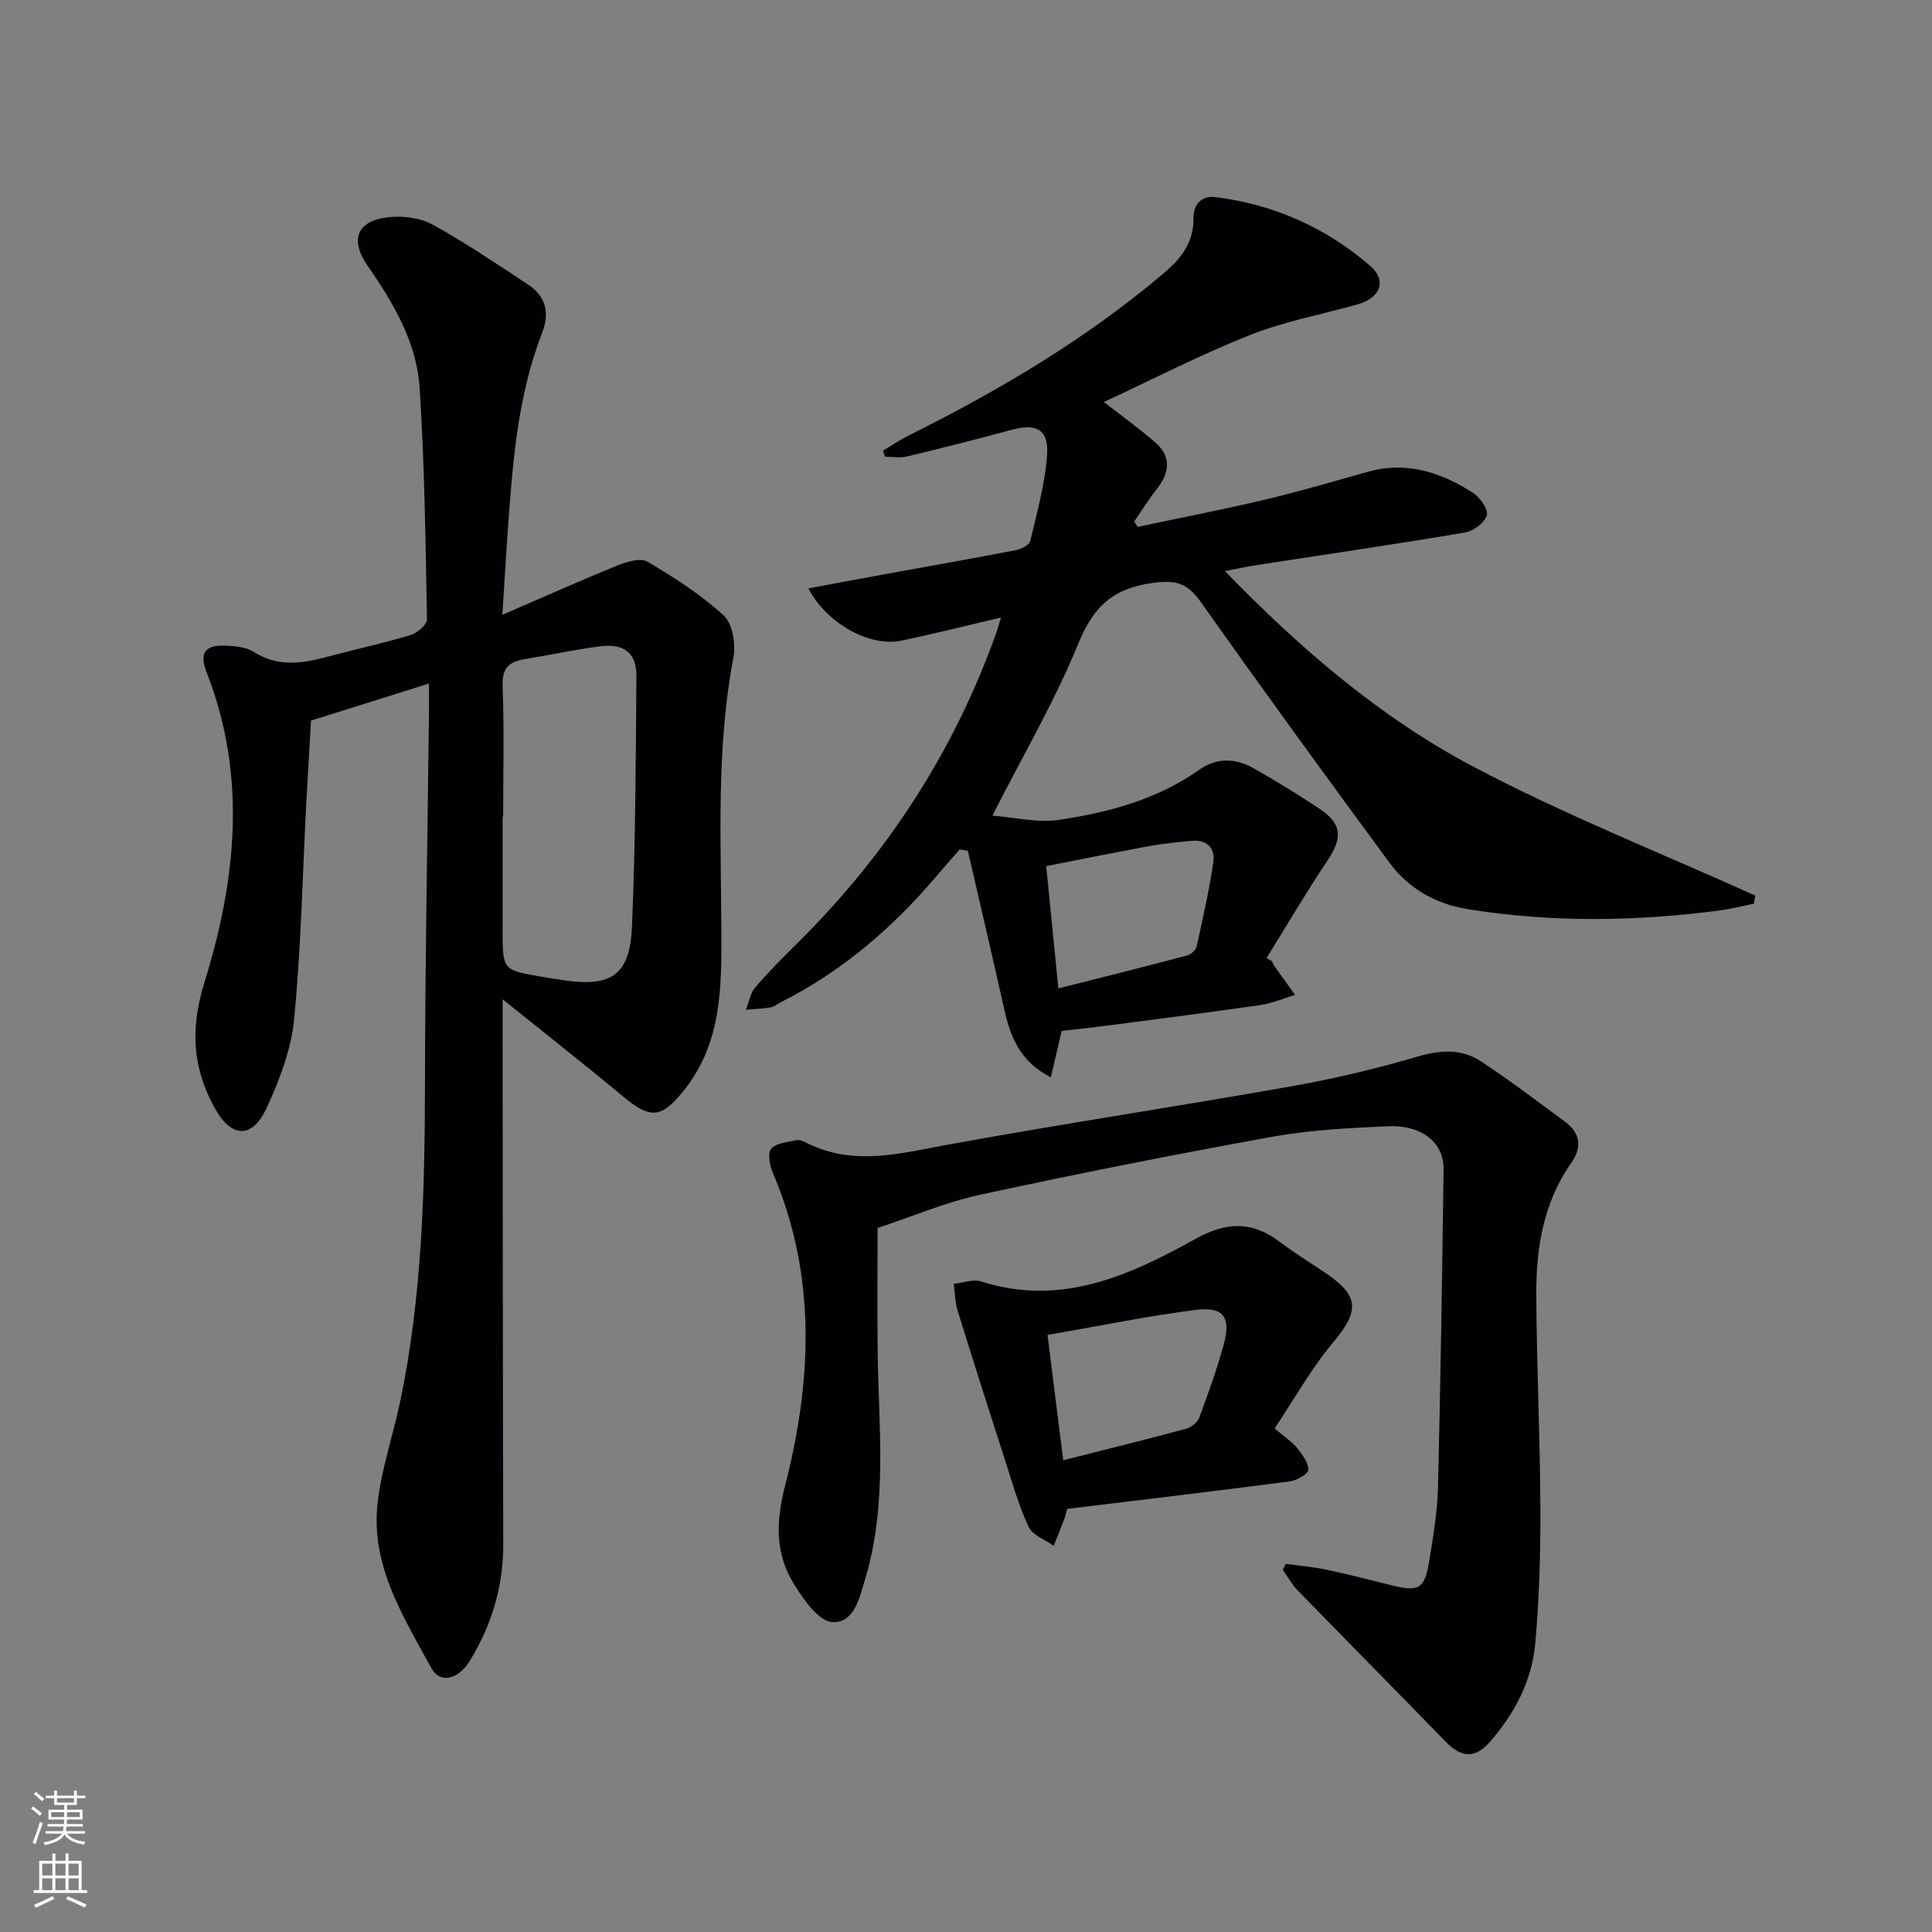
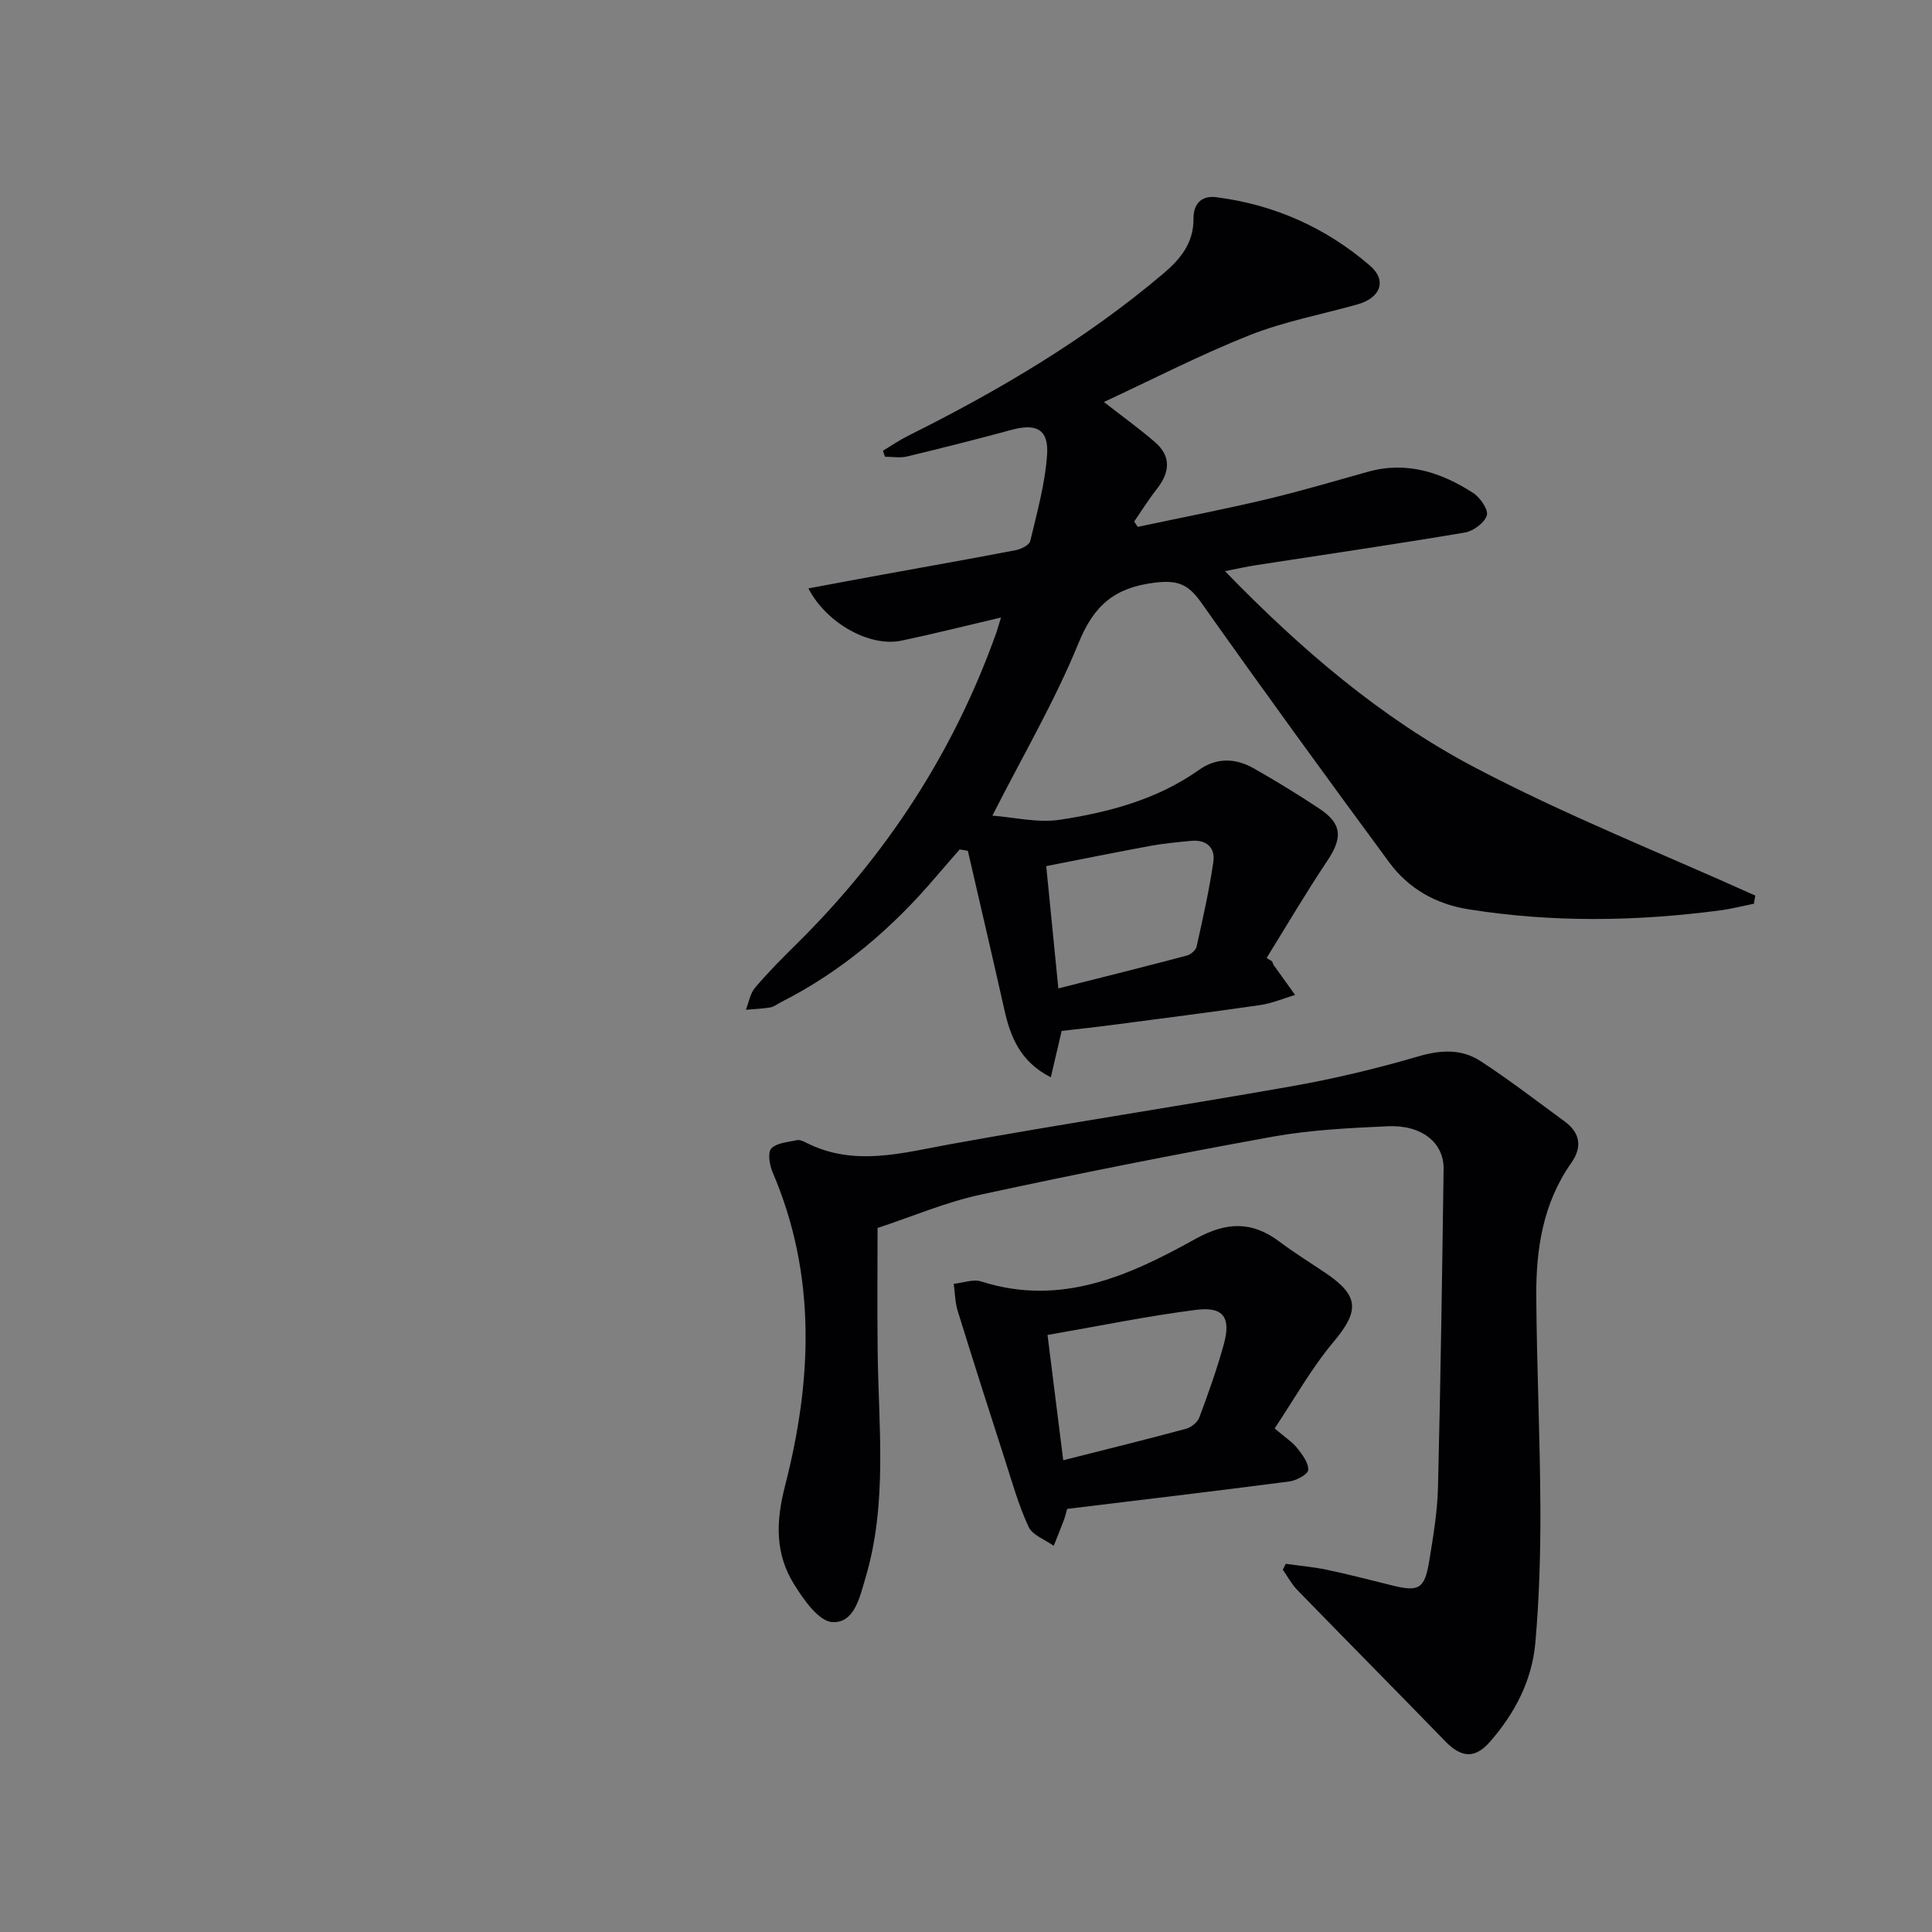
<svg xmlns="http://www.w3.org/2000/svg" enable-background="new 0 0 400 400" viewBox="0 0 400 400">
  <rect x="0" y="0" width="400" height="400" fill="#808080" stroke="none" />
  <g fill="#010103">
-     <path d="m104.01 127.29c8.77-3.79 16.25-7.14 23.85-10.22 1.92-.78 4.77-1.63 6.21-.77 5.55 3.28 11.08 6.82 15.79 11.16 1.84 1.69 2.5 5.94 1.98 8.7-3.58 18.82-2.55 37.78-2.49 56.73.04 11.5.09 23.01-7.68 32.77-4.67 5.86-6.93 6.14-12.6 1.41-7.86-6.54-15.91-12.86-25.01-20.18v6.92c.04 35.32.04 70.63.13 105.95.02 8.75-2.41 16.74-6.93 24.11-2.4 3.91-6.17 4.76-7.95 1.5-5.78-10.59-12.52-21.16-11.16-33.93.77-7.21 3.23-14.22 4.72-21.36 4.59-21.94 5.09-44.19 5.12-66.51.04-25.3.53-50.6.82-75.9.02-1.78 0-3.56 0-6.15-8.59 2.7-16.45 5.17-24.42 7.67-.34 5.93-.69 11.72-1 17.51-.77 14.77-1.06 29.59-2.49 44.29-.61 6.26-3 12.58-5.68 18.36-3.01 6.52-7.31 6.3-10.75.08-4.63-8.38-5.14-16.41-2.12-26.12 6.52-20.98 8.83-42.58.48-63.96-1.63-4.16-.48-5.9 4.02-5.67 1.95.1 4.18.31 5.75 1.31 5.51 3.52 11 2.12 16.6.62 5.28-1.41 10.65-2.55 15.87-4.16 1.37-.42 3.35-2.15 3.33-3.25-.29-15.94-.5-31.91-1.51-47.82-.6-9.5-5.45-17.67-10.8-25.39-3.71-5.36-2.19-9.32 4.32-10.02 2.98-.32 6.53.09 9.1 1.5 6.83 3.75 13.31 8.15 19.83 12.45 3.68 2.43 4.52 5.81 2.89 10.02-5.24 13.51-6.15 27.78-7.18 42.02-.33 4.79-.61 9.58-1.04 16.33zm.16 41.78c-.04 0-.07 0-.11 0v23.49c0 8.26 0 8.26 7.89 9.63 1.64.28 3.28.54 4.92.78 9.71 1.41 13.54-1.13 13.97-11.07.74-17.28.79-34.6.92-51.9.04-4.8-2.52-6.83-7.5-6.19-5.26.67-10.45 1.82-15.69 2.67-3.27.53-4.65 1.93-4.51 5.6.34 8.99.11 18 .11 26.99z" />
    <path d="m207.25 127.85c-7.49 1.75-14.06 3.42-20.69 4.8-6.38 1.33-15.38-3.48-19.19-10.83 5.4-1 10.45-1.96 15.51-2.88 9.14-1.67 18.28-3.27 27.4-5.03 1.12-.22 2.82-1.05 3.02-1.89 1.41-5.93 3.09-11.9 3.49-17.93.34-5.21-2.26-6.47-7.29-5.11-7.21 1.95-14.45 3.78-21.71 5.53-1.44.35-3.04.05-4.56.05-.14-.41-.29-.83-.43-1.24 1.71-1.02 3.36-2.17 5.14-3.06 18.82-9.37 36.84-20 52.94-33.64 3.49-2.96 6.28-6.31 6.22-11.39-.03-2.78 1.45-4.82 4.73-4.4 12.02 1.54 22.7 6.31 31.82 14.18 3.56 3.07 2.17 6.68-2.59 8.01-7.47 2.1-15.2 3.54-22.38 6.39-10.27 4.08-20.14 9.18-30.13 13.82 3.59 2.8 7.22 5.41 10.59 8.32 3.4 2.95 3.06 6.26.39 9.66-1.69 2.16-3.15 4.51-4.71 6.77.25.37.5.74.74 1.1 8.86-1.88 17.76-3.6 26.57-5.69 7.1-1.68 14.11-3.77 21.14-5.73 8-2.22 15.12.14 21.73 4.4 1.45.94 3.2 3.47 2.83 4.65-.49 1.55-2.8 3.26-4.56 3.55-14.39 2.43-28.84 4.53-43.27 6.76-1.92.3-3.82.73-6.38 1.23 15.68 16.16 32.26 30.38 51.55 40.55 18.85 9.94 38.78 17.83 58.24 26.62-.1.56-.19 1.12-.29 1.69-2.32.46-4.62 1.06-6.96 1.37-17.4 2.3-34.81 2.55-52.19-.23-6.7-1.07-12.35-4.28-16.33-9.68-13.12-17.81-26.14-35.7-38.91-53.77-2.62-3.7-4.68-4.76-9.54-4.18-8.42 1.01-12.69 4.67-15.9 12.54-4.87 11.94-11.46 23.18-17.83 35.71 4.5.33 9.39 1.55 13.99.85 10.19-1.55 20.16-4.21 28.82-10.34 3.64-2.58 7.57-2.42 11.29-.31 4.62 2.62 9.17 5.41 13.6 8.35 4.75 3.16 4.84 6.04 1.6 10.87-4.38 6.54-8.36 13.35-12.52 20.04.38.24.75.47 1.13.71.13.29.22.61.4.87 1.45 2.03 2.91 4.05 4.37 6.08-2.41.72-4.78 1.74-7.24 2.1-10.36 1.5-20.74 2.82-31.12 4.18-3.27.43-6.55.77-9.97 1.17-.68 2.89-1.38 5.87-2.25 9.6-6.31-3.2-8.35-8.3-9.63-14.04-2.46-10.97-5.03-21.91-7.55-32.86-.56-.09-1.12-.18-1.69-.27-1.66 1.91-3.34 3.82-4.99 5.75-9.05 10.63-19.49 19.54-32.01 25.87-.74.38-1.45.96-2.23 1.09-1.65.28-3.35.33-5.03.48.61-1.54.88-3.36 1.89-4.56 2.69-3.17 5.63-6.13 8.59-9.05 18.65-18.41 32.61-39.82 41.4-64.55.24-.71.45-1.49.94-3.05zm11.87 76.79c9.38-2.38 18.01-4.52 26.6-6.8.8-.21 1.85-1.1 2.02-1.85 1.29-5.81 2.61-11.64 3.47-17.52.44-2.97-1.43-4.68-4.59-4.38-2.8.27-5.62.52-8.39 1.03-7.08 1.3-14.14 2.74-21.62 4.2.85 8.52 1.63 16.39 2.51 25.32z" />
    <path d="m181.69 254.24c0 8.14-.08 16.75.02 25.36.17 15.75 2.09 31.59-2.52 47.08-1.18 3.98-2.29 9.41-6.86 9.16-2.81-.16-5.94-4.63-7.91-7.8-3.95-6.34-3.82-12.9-1.88-20.44 5.58-21.71 6.57-43.58-2.58-64.89-.64-1.49-1.06-4.08-.27-4.92 1.12-1.19 3.45-1.32 5.29-1.73.57-.13 1.32.21 1.9.51 9.97 5.05 19.88 2.13 30 .3 23.5-4.26 47.13-7.83 70.65-11.99 8.79-1.56 17.53-3.65 26.09-6.16 4.67-1.37 8.98-1.59 12.91.97 5.97 3.89 11.64 8.26 17.4 12.48 3.25 2.38 3.7 5.32 1.37 8.63-5.82 8.26-7.29 17.75-7.23 27.48.09 14.64.79 29.27.85 43.91.04 9.3-.23 18.64-1.04 27.91-.68 7.79-4.24 14.63-9.4 20.52-3.11 3.55-5.92 3.33-9.25-.1-10.18-10.48-20.46-20.86-30.64-31.33-1.18-1.22-2.01-2.79-3-4.2.21-.41.42-.82.62-1.22 2.81.4 5.66.64 8.43 1.22 4.55.96 9.05 2.12 13.56 3.25 5.55 1.38 6.76.73 7.7-5.01.83-5.08 1.7-10.2 1.82-15.32.54-21.96.86-43.92 1.16-65.88.08-5.47-4.55-9.18-11.59-8.85-7.96.37-15.99.75-23.8 2.16-20.22 3.66-40.39 7.65-60.47 12-7.21 1.55-14.12 4.52-21.33 6.9z" />
    <path d="m263.9 295.74c2.27 1.94 3.72 2.85 4.71 4.12 1.05 1.33 2.33 3.04 2.24 4.49-.06.9-2.44 2.18-3.9 2.37-15.27 1.99-30.56 3.8-46.01 5.68-.24.83-.41 1.63-.7 2.38-.67 1.77-1.38 3.52-2.08 5.27-1.79-1.29-4.4-2.2-5.21-3.95-2.07-4.45-3.4-9.26-4.92-13.96-3.3-10.22-6.57-20.45-9.74-30.7-.56-1.8-.57-3.76-.83-5.64 1.91-.19 4.02-1.02 5.69-.49 16.44 5.27 30.63-1.18 44.32-8.79 6.41-3.56 11.72-3.76 17.47.58 3.05 2.3 6.32 4.31 9.49 6.45 7.05 4.75 7.02 7.9 1.62 14.33-4.6 5.49-8.13 11.86-12.15 17.86zm-43.77 6.59c9.09-2.3 17.28-4.32 25.43-6.52 1.07-.29 2.38-1.34 2.75-2.35 1.85-4.96 3.64-9.97 5.05-15.08 1.55-5.59-.03-7.91-5.71-7.19-10.12 1.28-20.14 3.36-30.77 5.2 1.1 8.75 2.12 16.9 3.25 25.94z" />
  </g>
-   <path d="m6.44 374.46.42-.45c.65.47 1.27.95 1.85 1.44l-.45.49c-.65-.56-1.25-1.06-1.82-1.48m.93 7.33-.63-.26c.55-1.36 1.05-2.8 1.53-4.33.19.1.38.19.59.27-.47 1.29-.96 2.73-1.49 4.32m-.38-10.38.44-.42c.43.34 1.01.82 1.74 1.44l-.49.49c-.53-.51-1.09-1.01-1.69-1.51m2.5.35h1.72v-1.04h.59v1.04h3.52v-1.04h.59v1.04h1.75v.53h-1.75v1.42h-2.03v.97h3.22v2.03h-3.24c0 .35-.01.66-.03.93h3.32v.53h-3.37c-.03.27-.08.58-.15.94h3.96v.53h-3.71c.67.92 1.93 1.48 3.79 1.68-.13.24-.23.44-.29.59-2.13-.38-3.48-1.08-4.04-2.12-.43.97-1.77 1.72-4.03 2.23-.09-.19-.2-.37-.33-.55 2.1-.42 3.37-1.03 3.81-1.83h-3.36v-.53h3.58c.08-.29.13-.61.16-.94h-3.33v-.53h3.39c.02-.27.04-.58.04-.93h-3.23v-2.03h3.25v-.97h-2.07v-1.42h-1.73zm1.12 3.44v1h2.65c.01-.3.02-.44.01-.4v-.25-.35zm1.19-2h3.52v-.91h-3.52zm4.71 2h-2.63v.59c0 .15-.01.28-.01.4h2.64z" fill="#fbfcfa" />
-   <path d="m13.56 383.74h.63v1.52h2.72v6.07h1.13v.6h-11.06v-.6h1.13v-6.07h2.73v-1.52h.63v1.52h2.1v-1.52zm-2.69 8.83.38.56c-1.24.63-2.53 1.25-3.85 1.85-.1-.21-.21-.42-.34-.63 1.37-.55 2.63-1.15 3.81-1.78m-2.13-4.27h2.1v-2.45h-2.1zm0 3.04h2.1v-2.46h-2.1zm2.72-3.04h2.1v-2.45h-2.1zm0 3.04h2.1v-2.46h-2.1zm6.07 3.6c-1.41-.71-2.7-1.3-3.86-1.78l.35-.56c1.45.62 2.75 1.19 3.88 1.72zm-1.25-9.09h-2.1v2.45h2.1zm-2.09 5.49h2.1v-2.46h-2.1z" fill="#fbfcfa" />
</svg>